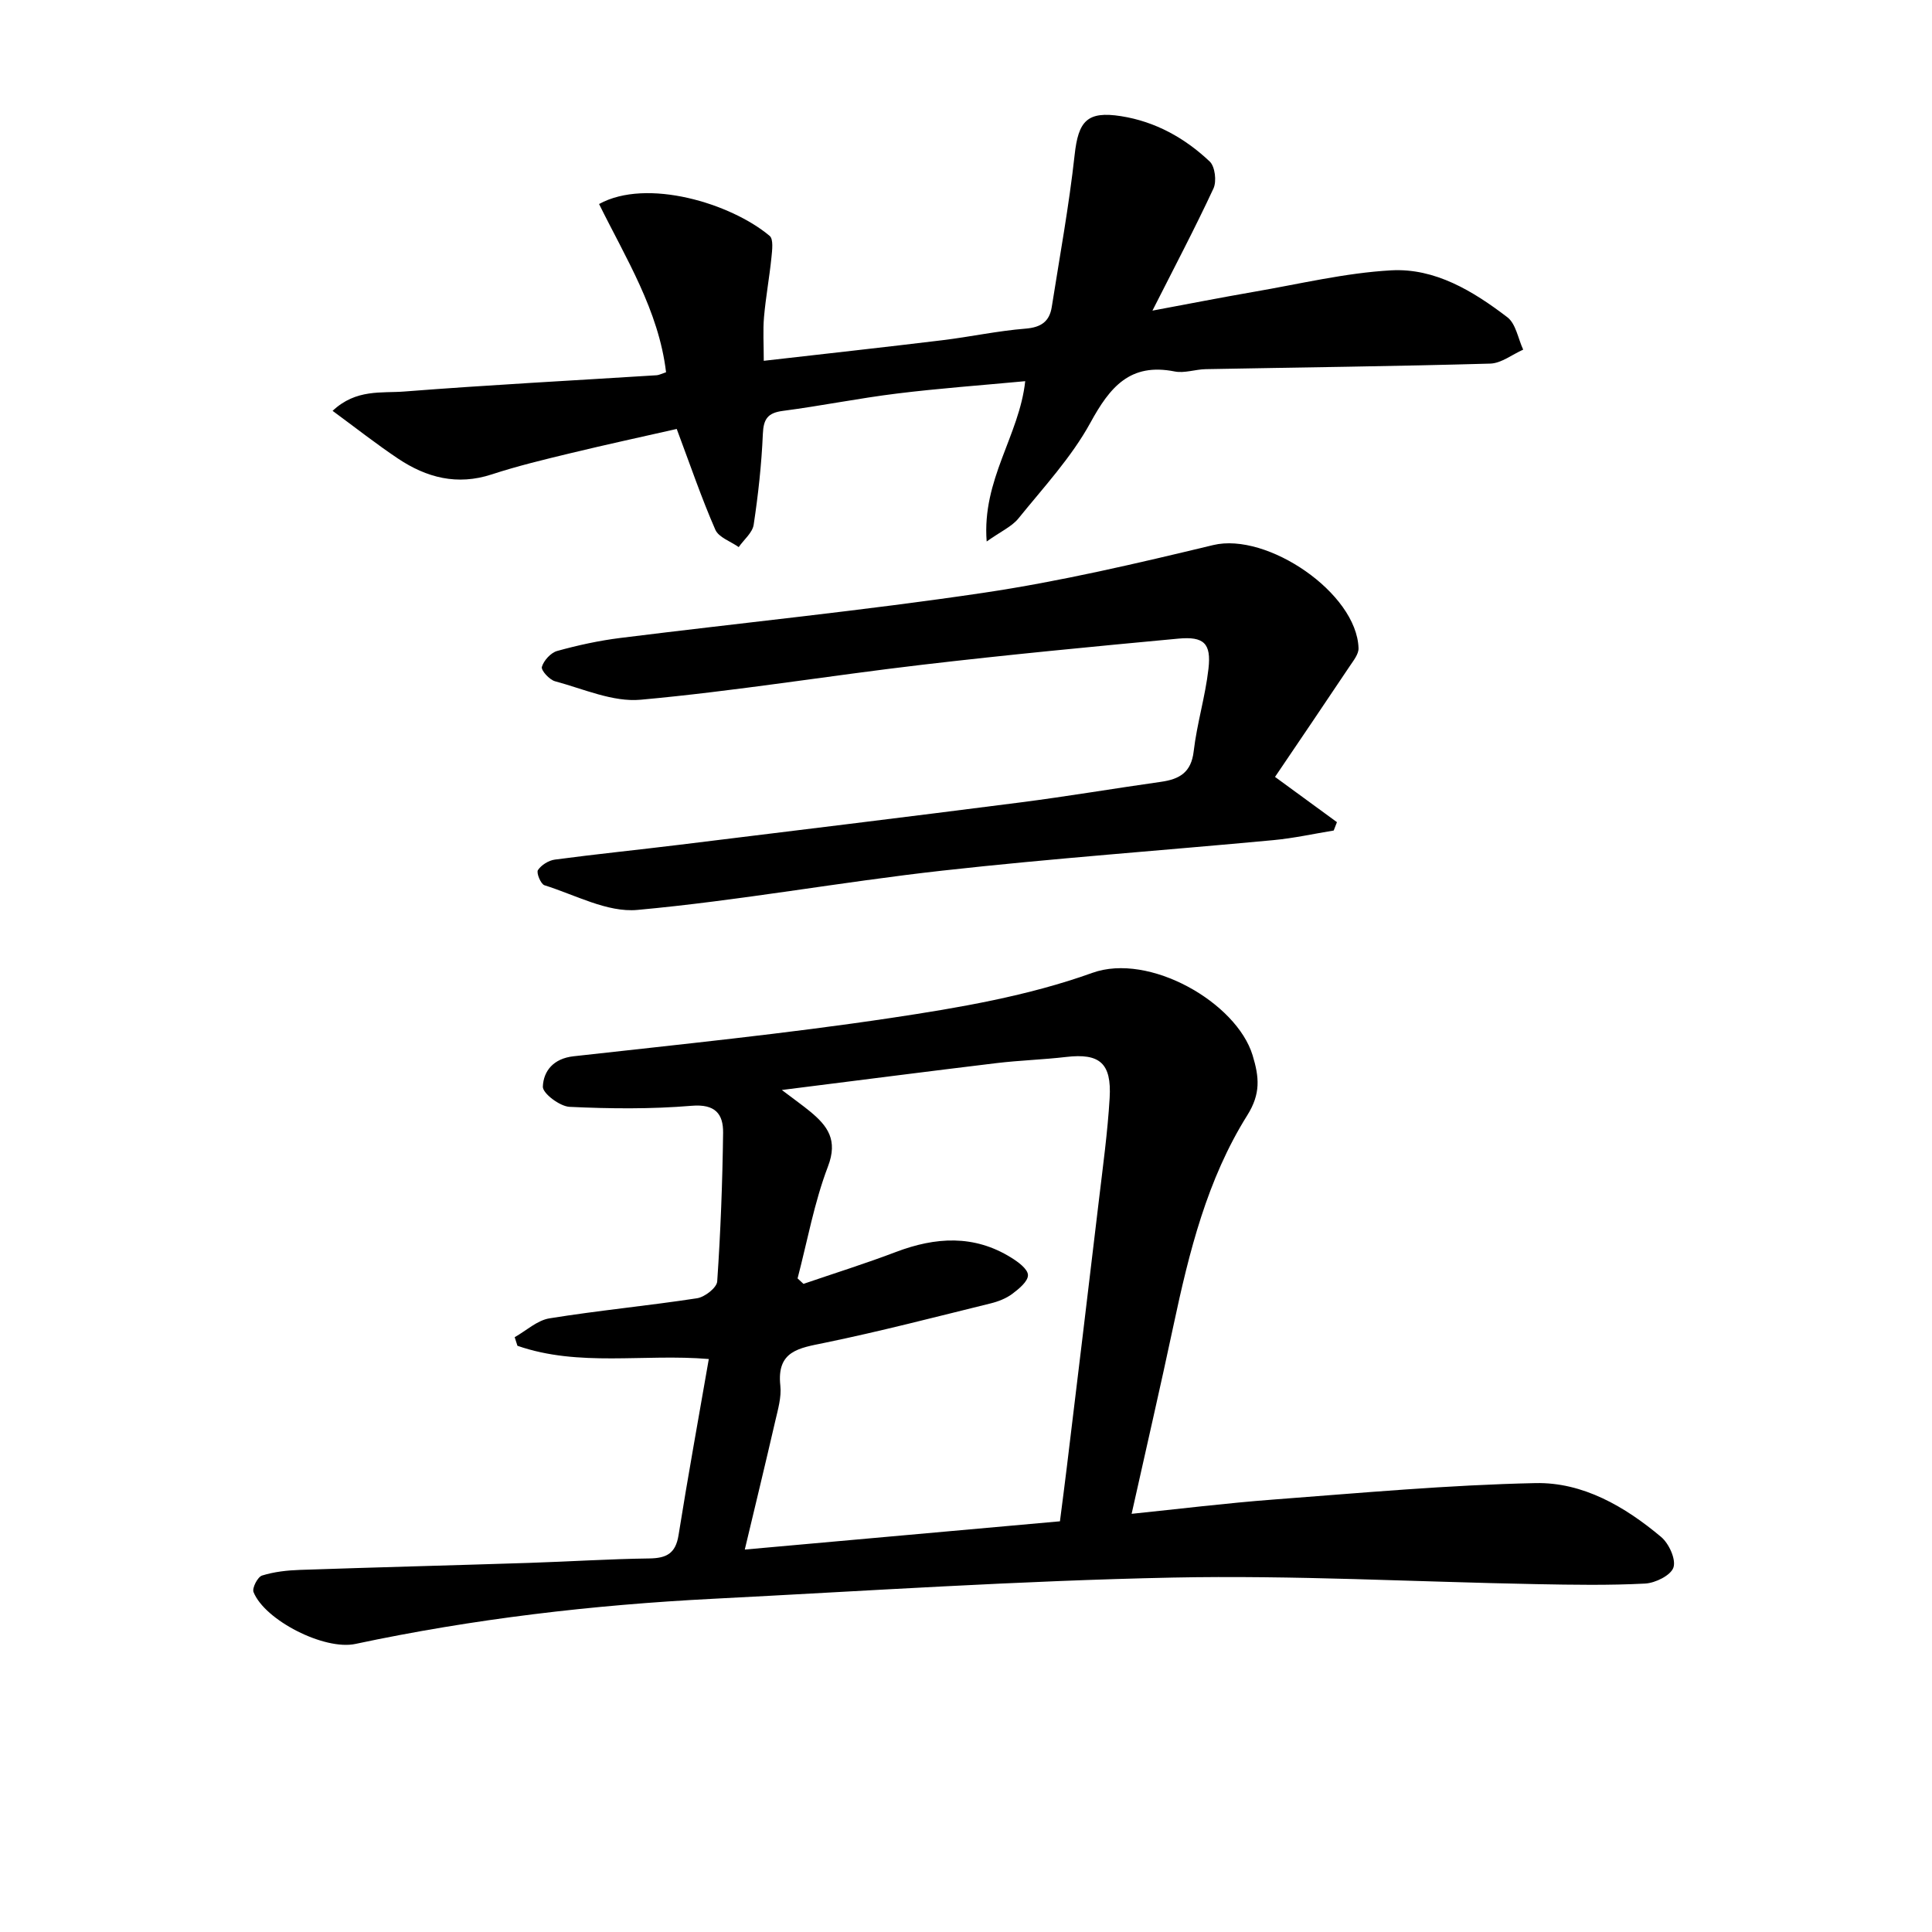
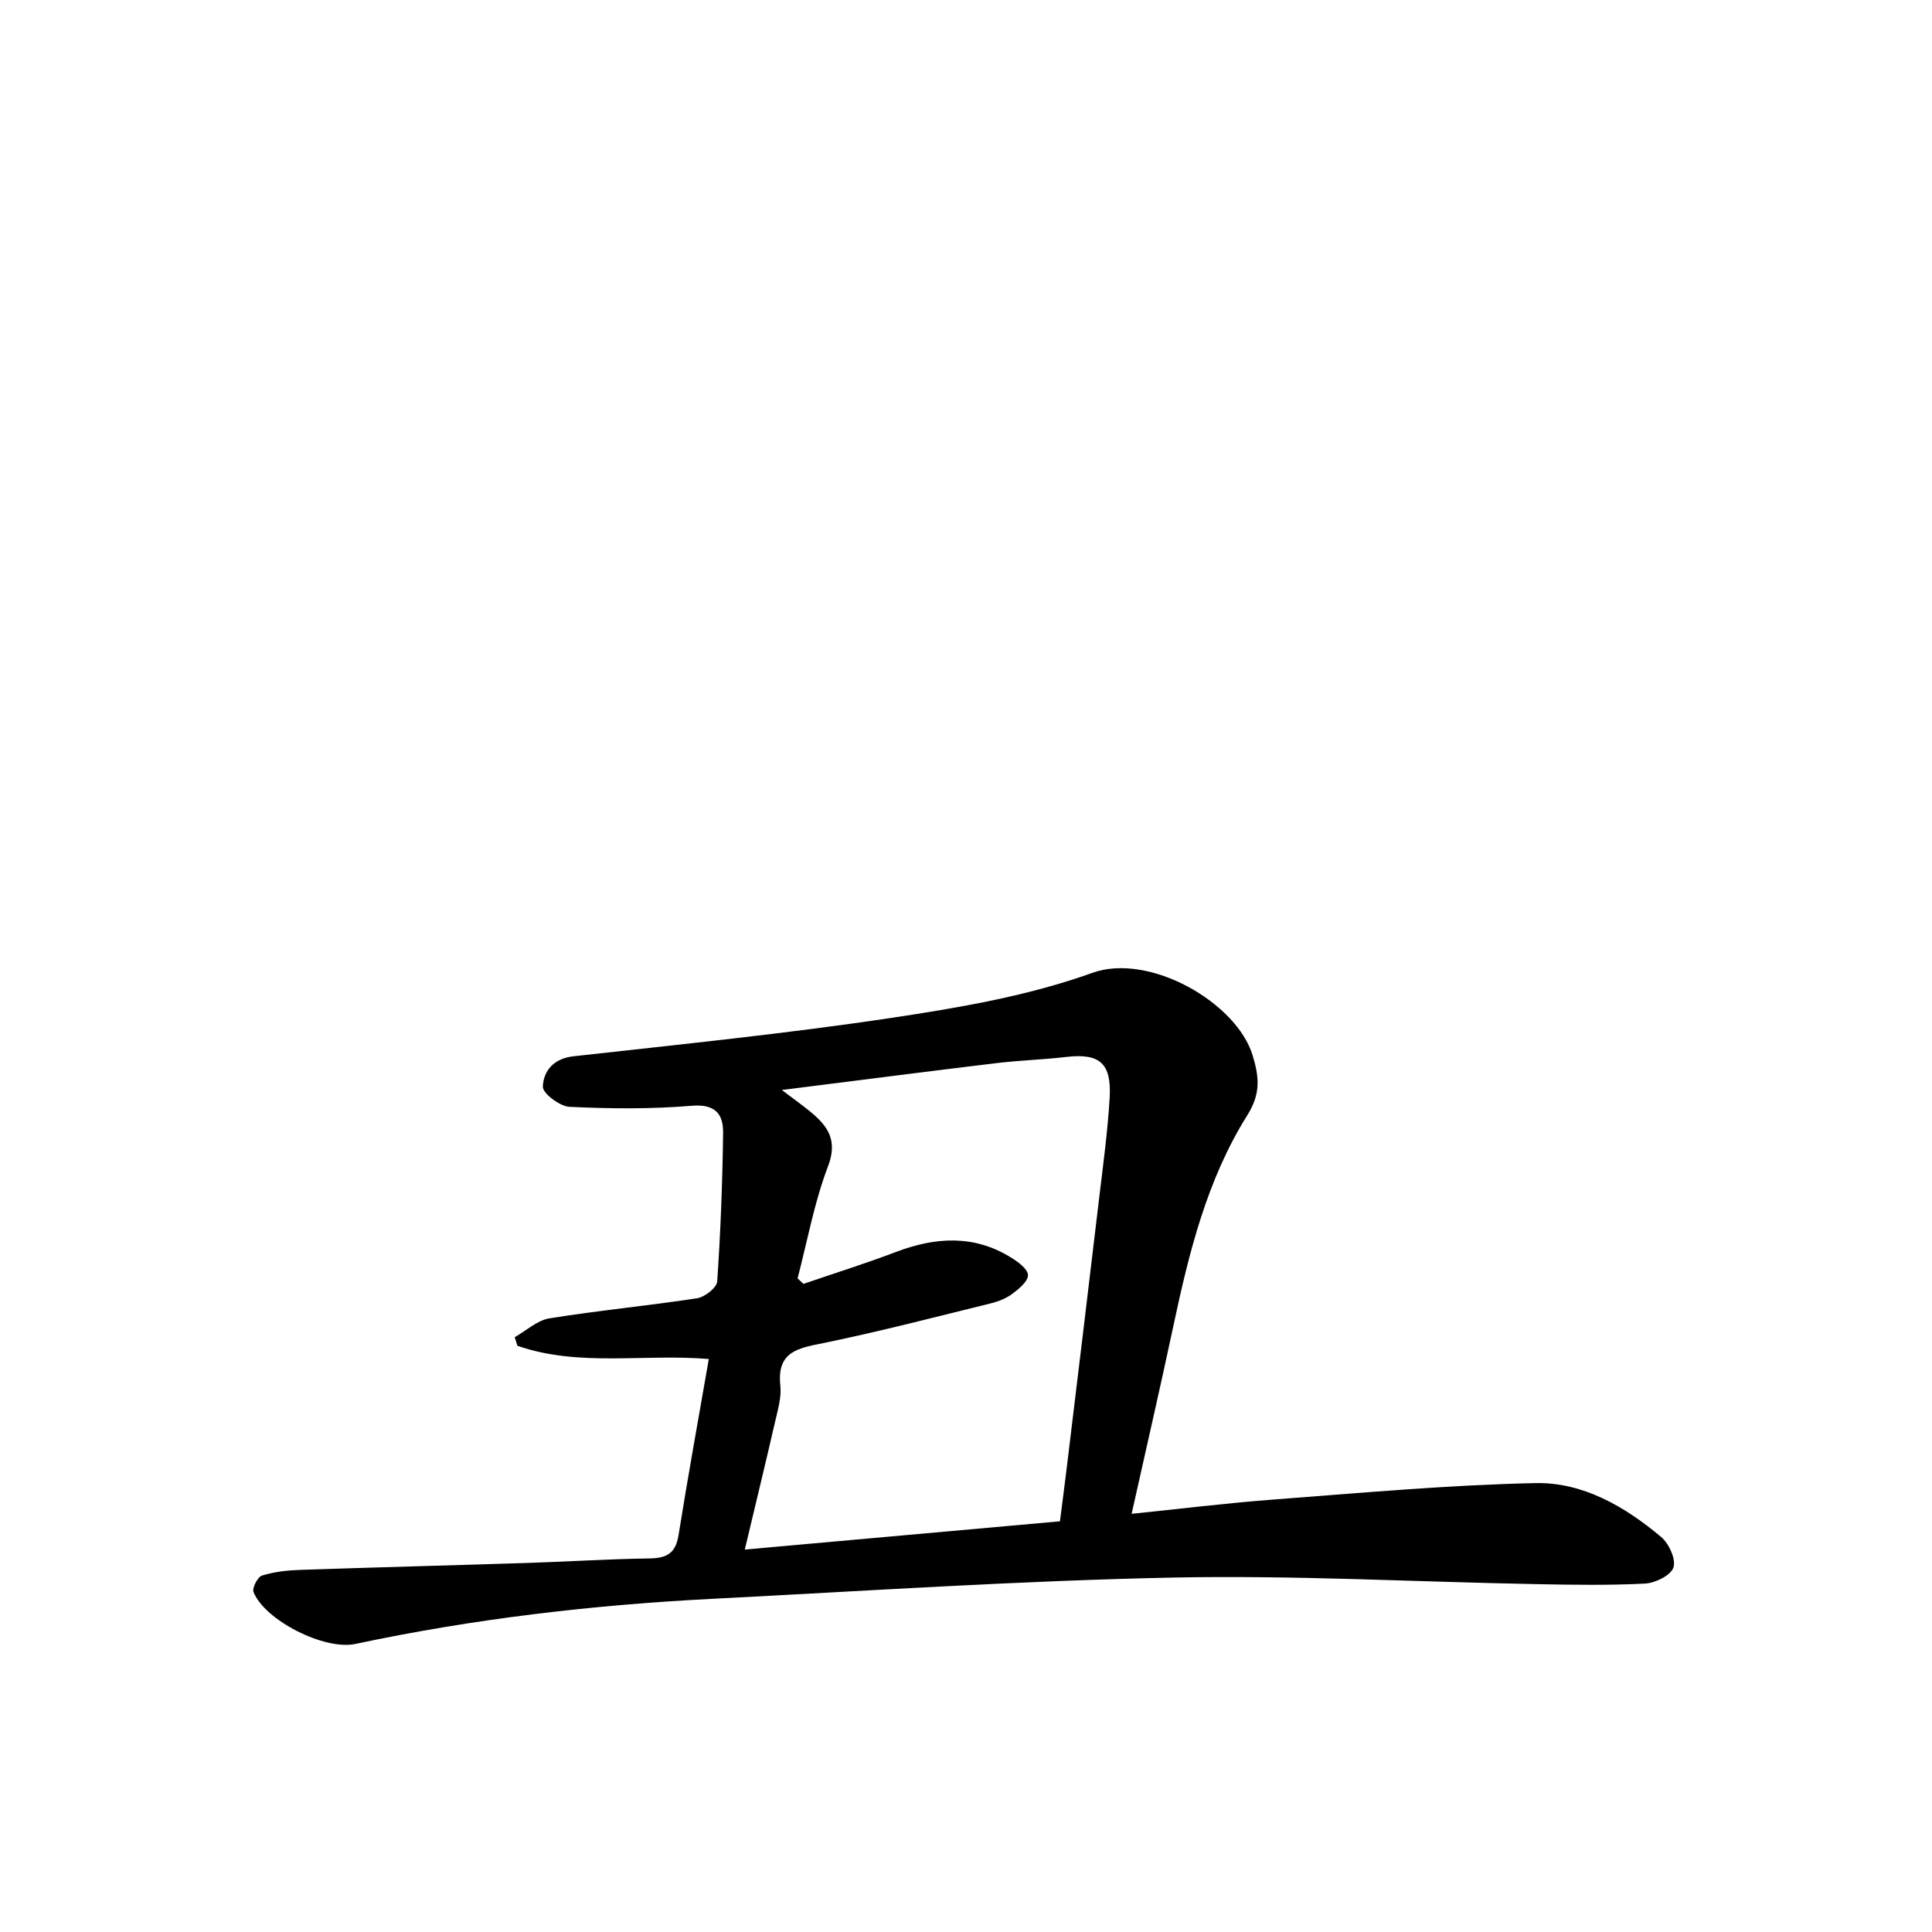
<svg xmlns="http://www.w3.org/2000/svg" enable-background="new 0 0 400 400" viewBox="0 0 400 400">
  <path d="m146.75 281.37c-13.48-1.13-26.89 1.69-39.62-2.74-.19-.59-.38-1.19-.57-1.78 2.39-1.35 4.66-3.49 7.2-3.9 10.14-1.64 20.4-2.6 30.56-4.16 1.59-.24 4.08-2.18 4.17-3.48.7-10.24 1.09-20.5 1.22-30.77.05-3.89-1.62-6.01-6.5-5.6-8.39.7-16.88.62-25.29.22-2.02-.1-5.58-2.79-5.53-4.18.13-3.26 2.21-5.83 6.36-6.29 21.94-2.45 43.93-4.67 65.75-7.94 14.06-2.11 28.36-4.55 41.66-9.33 11.79-4.24 29.85 6.14 33.18 17.07 1.38 4.55 1.7 7.95-1.11 12.43-8.31 13.25-12.04 28.31-15.27 43.48-2.72 12.8-5.67 25.55-8.67 39.02 9.84-1.01 19.62-2.22 29.42-2.96 18.05-1.36 36.11-3.02 54.19-3.4 9.83-.21 18.53 4.86 26.03 11.16 1.61 1.36 3.1 4.62 2.54 6.31-.54 1.63-3.75 3.22-5.87 3.33-7.47.39-14.99.26-22.48.12-25.11-.47-50.24-1.87-75.33-1.36-31.74.65-63.45 2.77-95.16 4.39-24.91 1.27-49.62 4.15-74.05 9.35-6.43 1.37-18.76-4.9-21.09-10.74-.33-.83.85-3.13 1.76-3.42 2.5-.78 5.2-1.08 7.84-1.17 15.8-.54 31.61-.94 47.41-1.45 8.31-.27 16.62-.81 24.93-.92 3.54-.05 5.44-1.01 6.05-4.79 1.93-12.1 4.13-24.16 6.27-36.5zm15.12-55.7c2.73 2.07 4.33 3.2 5.85 4.45 3.63 2.99 5.8 5.9 3.7 11.39-2.84 7.44-4.26 15.42-6.29 23.17.41.38.81.75 1.22 1.13 6.39-2.19 12.83-4.2 19.14-6.6 8.19-3.11 16.17-3.62 23.87 1.17 1.44.89 3.44 2.36 3.47 3.61.03 1.29-1.86 2.85-3.22 3.87-1.29.97-2.94 1.61-4.53 2-11.42 2.81-22.81 5.78-34.32 8.15-5.29 1.09-9.99 1.63-9.2 8.87.26 2.39-.5 4.95-1.06 7.37-2 8.68-4.1 17.34-6.3 26.57 21.89-1.96 43.59-3.91 65.25-5.85.53-4.13.98-7.57 1.4-11.02 2.23-18.44 4.47-36.88 6.65-55.33.84-7.09 1.82-14.17 2.24-21.29.43-7.25-2.1-9.3-8.99-8.5-4.78.56-9.61.7-14.39 1.27-14.29 1.72-28.58 3.57-44.49 5.57z" />
-   <path d="m204.28 112.11c-1-12.85 6.75-21.89 7.98-33.19-9.18.86-17.9 1.49-26.56 2.56-7.9.97-15.73 2.56-23.62 3.59-3.12.41-4.01 1.66-4.14 4.78-.27 6.28-.96 12.57-1.9 18.79-.25 1.66-2.03 3.09-3.1 4.63-1.66-1.18-4.14-2-4.84-3.6-2.85-6.52-5.15-13.27-7.99-20.86-6.97 1.58-14.5 3.21-21.99 5.02-5.47 1.32-10.97 2.64-16.31 4.39-7.15 2.34-13.49.68-19.41-3.28-4.47-2.99-8.71-6.33-13.54-9.88 4.87-4.58 10.16-3.63 14.84-4 17.4-1.36 34.84-2.27 52.26-3.37.48-.03.94-.29 1.94-.62-1.52-12.8-8.37-23.67-13.87-34.83 9.88-5.44 27.31-.14 35.32 6.6.81.68.52 2.96.37 4.46-.42 4.13-1.18 8.22-1.54 12.35-.24 2.77-.05 5.57-.05 9.05 12.7-1.45 24.84-2.79 36.97-4.26 5.76-.7 11.46-1.94 17.23-2.4 3.23-.26 4.96-1.48 5.43-4.51 1.65-10.47 3.57-20.92 4.73-31.45.77-7.03 2.59-9.13 9.61-8.03 7.12 1.12 13.22 4.53 18.37 9.4 1.09 1.04 1.45 4.08.77 5.56-3.84 8.26-8.1 16.32-12.64 25.3 7.32-1.36 14.17-2.71 21.05-3.9 9.44-1.62 18.87-3.91 28.38-4.44 9.1-.5 16.98 4.31 24.05 9.71 1.77 1.35 2.22 4.43 3.28 6.71-2.27 1-4.52 2.82-6.82 2.89-19.63.56-39.27.78-58.91 1.15-2.15.04-4.39.88-6.42.48-9.24-1.84-13.41 3.21-17.46 10.62-3.94 7.19-9.72 13.4-14.93 19.85-1.37 1.66-3.58 2.63-6.54 4.73z" />
-   <path d="m263.98 160.85c5.1 3.73 8.96 6.55 12.82 9.37-.22.58-.45 1.16-.67 1.73-4.16.68-8.3 1.6-12.49 1.99-22.83 2.14-45.71 3.77-68.49 6.31-21.11 2.35-42.05 6.21-63.19 8.14-6.22.57-12.87-3.12-19.24-5.11-.76-.24-1.71-2.57-1.35-3.13.7-1.06 2.22-2.01 3.51-2.18 8.56-1.14 17.16-2.01 25.73-3.06 23.56-2.89 47.12-5.76 70.67-8.78 9.71-1.25 19.38-2.89 29.08-4.26 3.82-.54 6.27-1.92 6.78-6.32.67-5.74 2.41-11.35 3.06-17.09.6-5.25-.93-6.73-6.23-6.24-17.69 1.65-35.38 3.34-53.03 5.41-19.45 2.28-38.8 5.47-58.29 7.24-5.76.53-11.86-2.25-17.73-3.82-1.17-.31-2.94-2.27-2.73-2.98.39-1.32 1.84-2.92 3.15-3.29 4.29-1.19 8.69-2.15 13.11-2.7 25.04-3.13 50.18-5.64 75.13-9.34 16.01-2.38 31.85-6.1 47.6-9.89 11.16-2.69 29.73 9.92 30.09 21.35.04 1.22-1.05 2.57-1.82 3.72-5.15 7.71-10.35 15.36-15.47 22.93z" />
</svg>